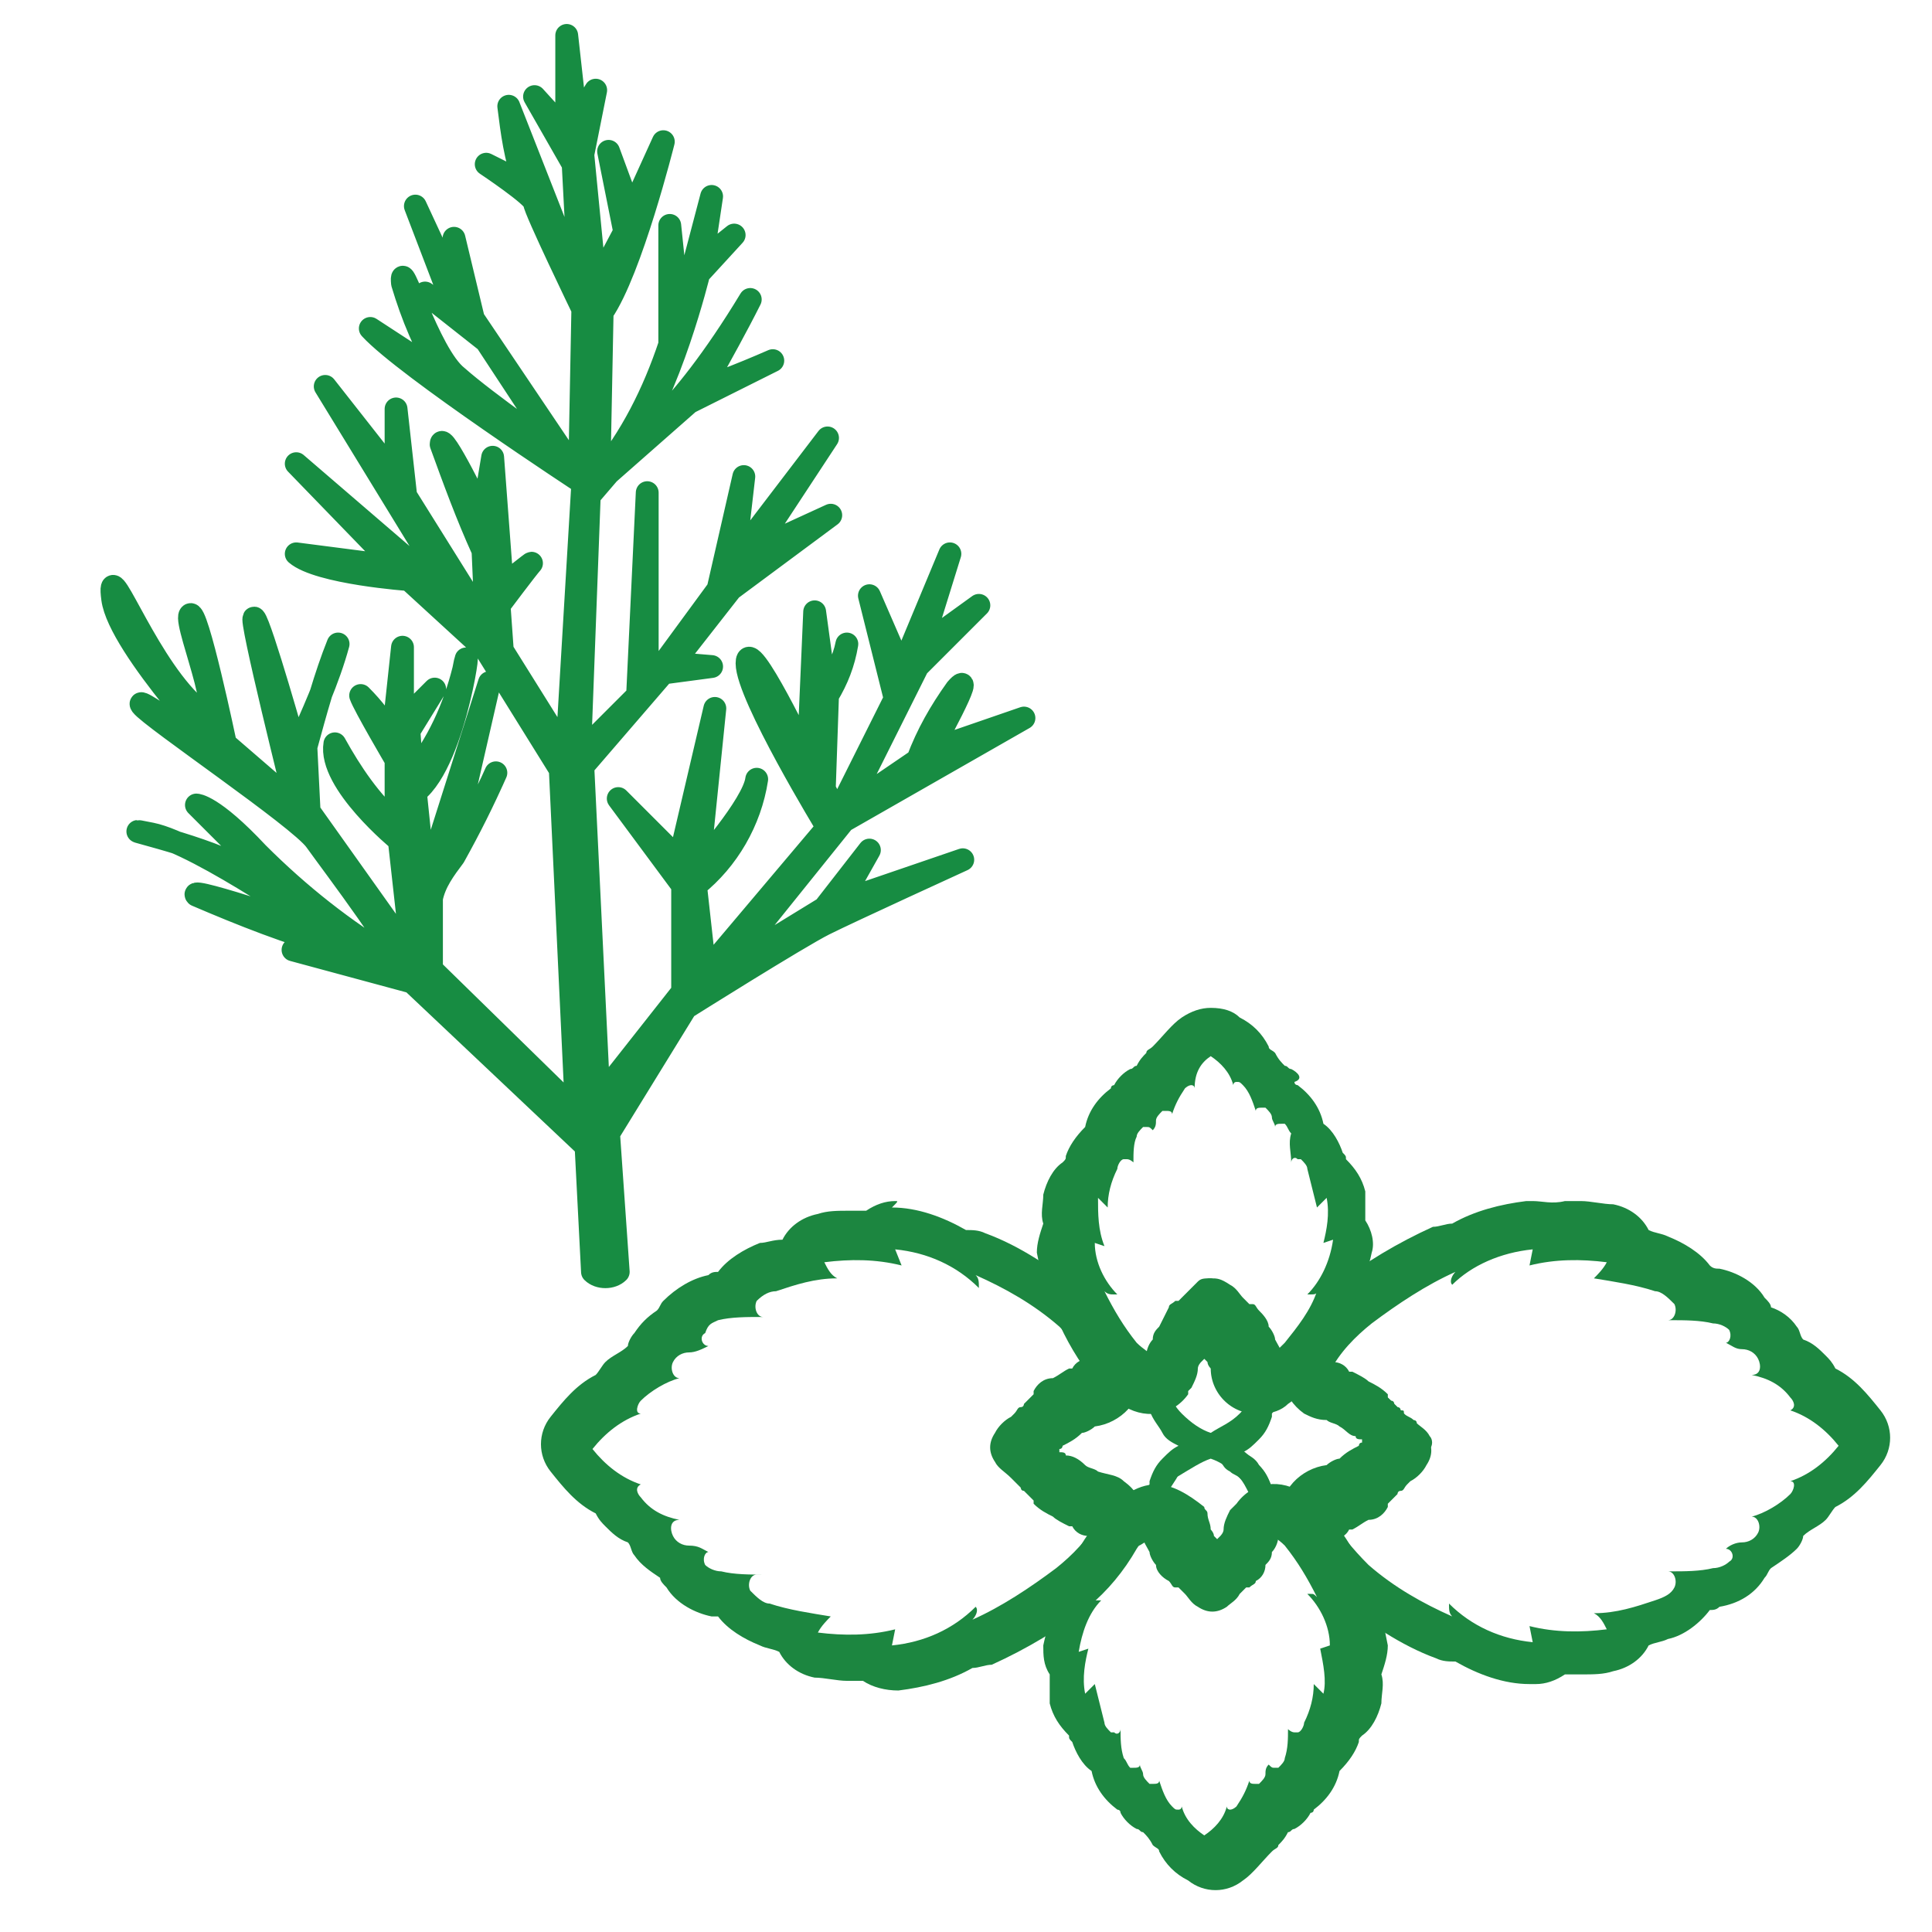
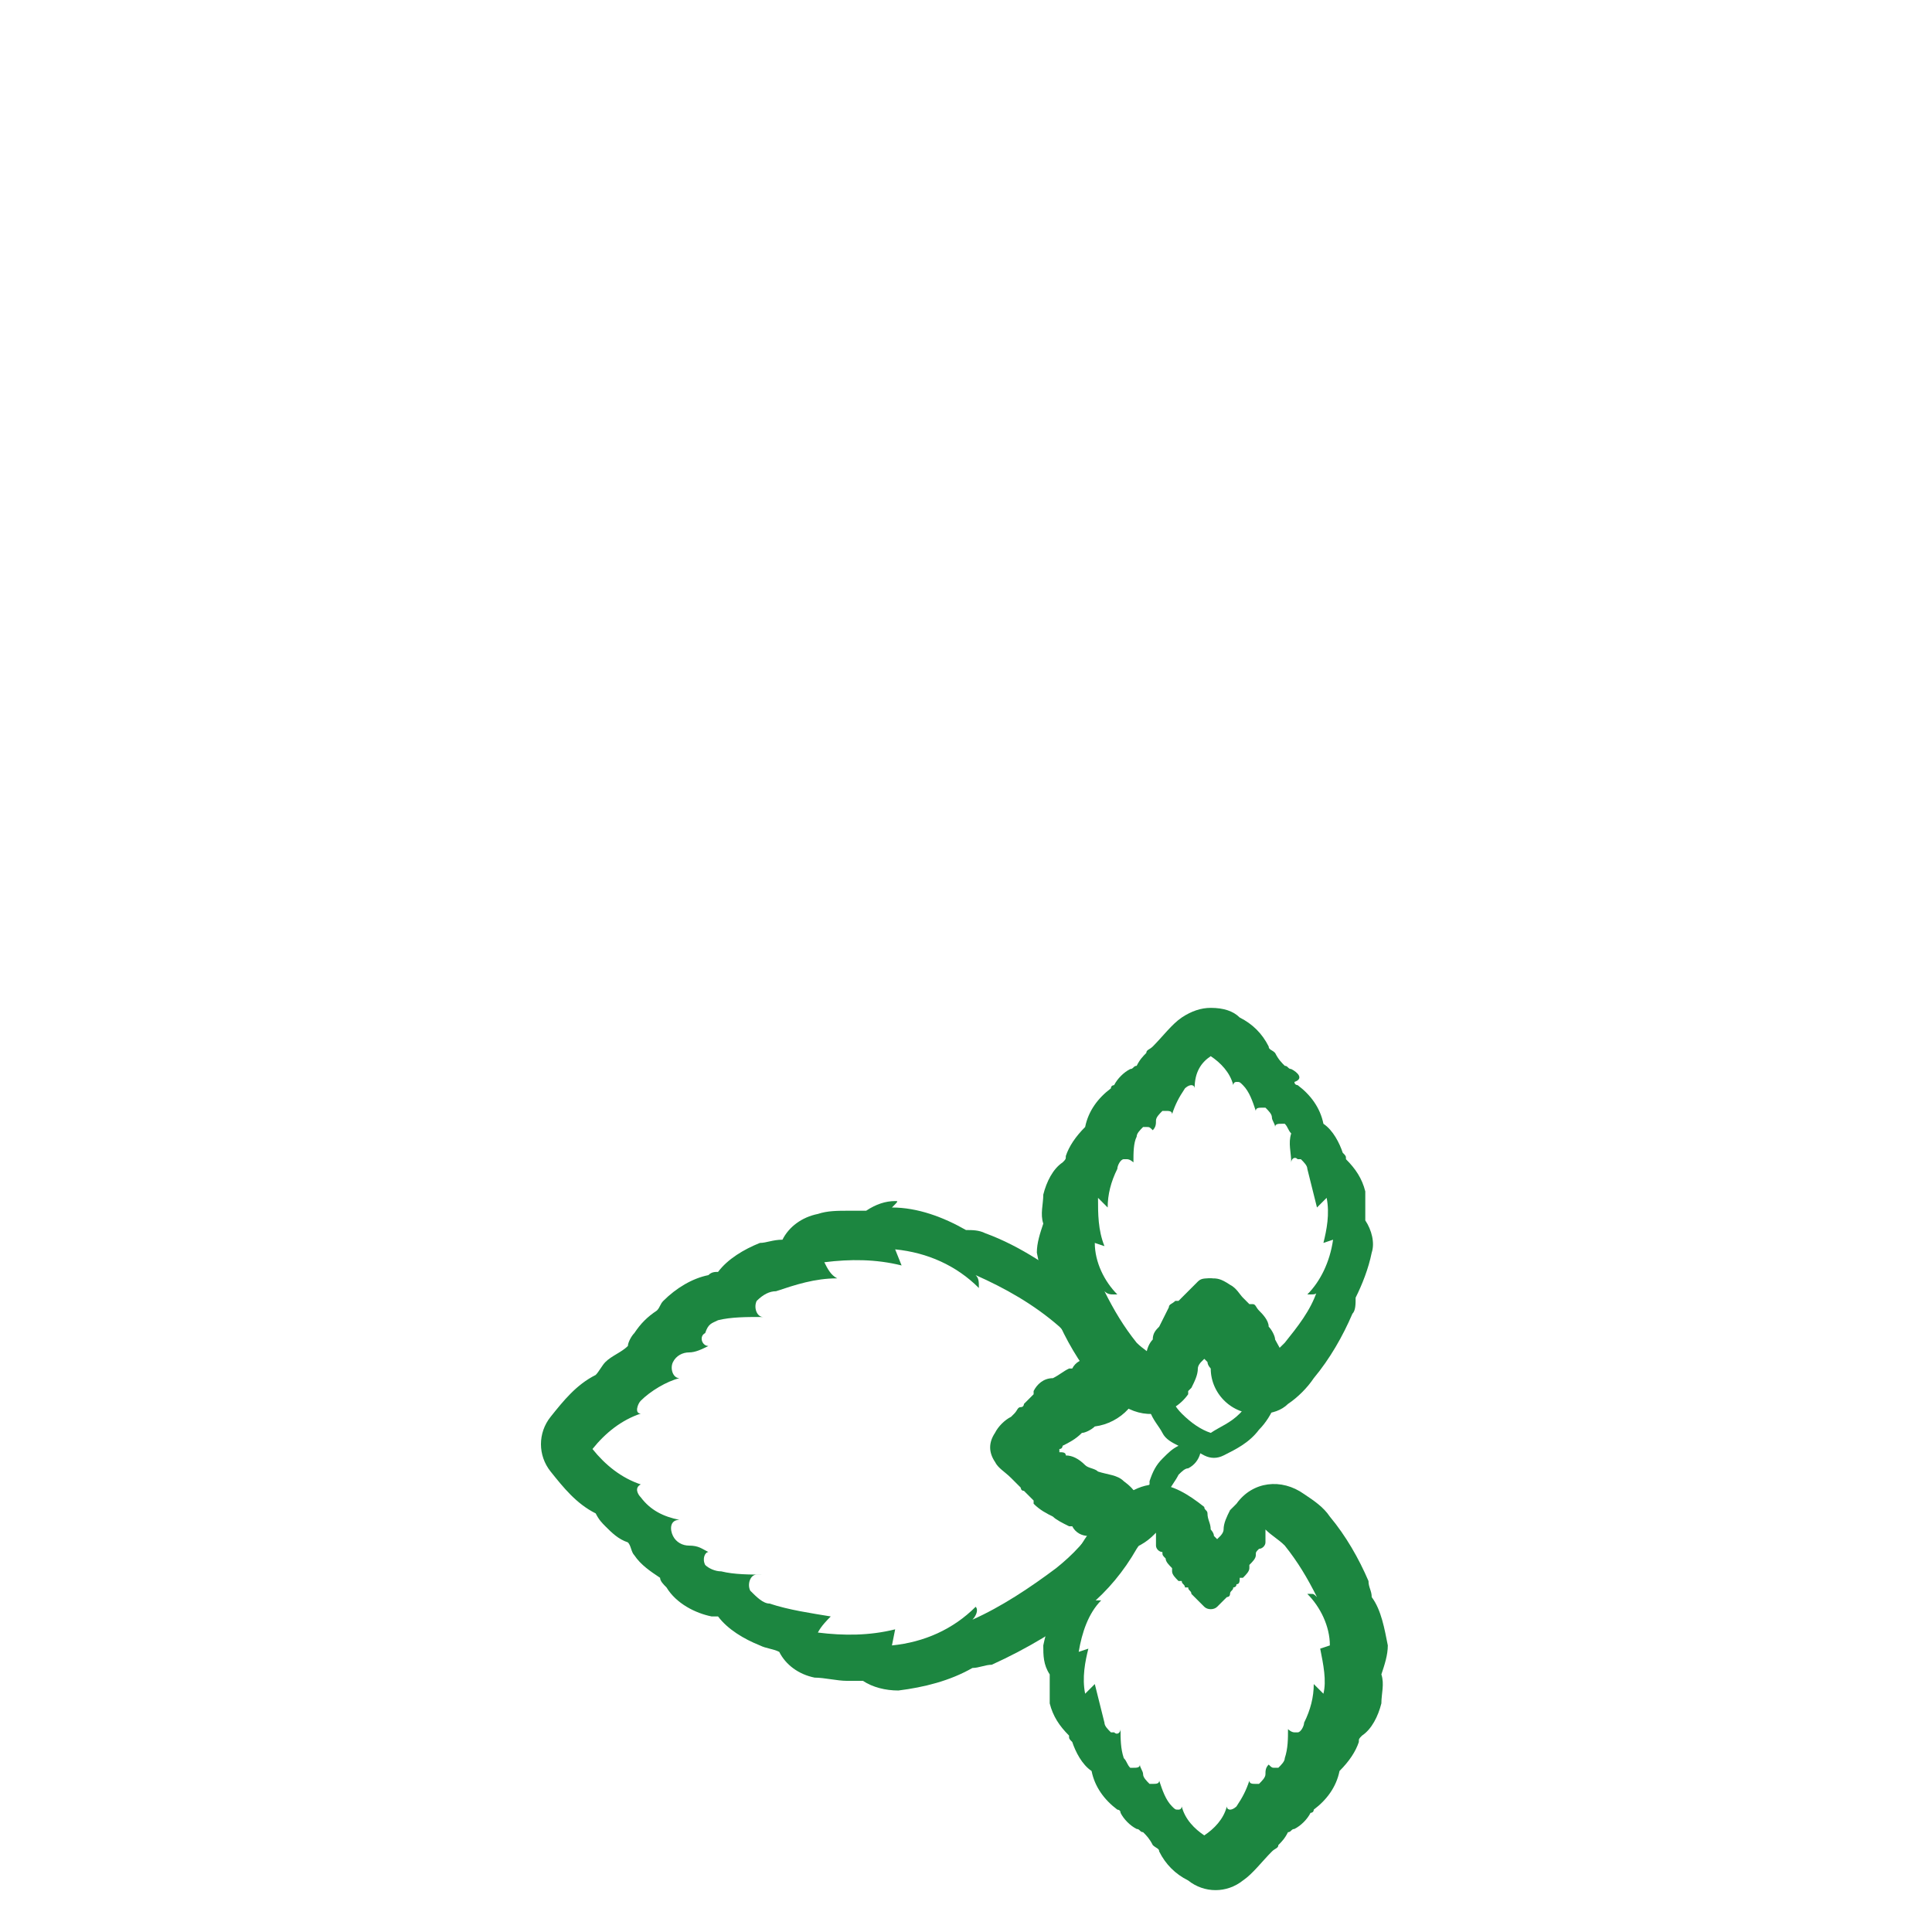
<svg xmlns="http://www.w3.org/2000/svg" version="1.1" id="レイヤー_1" x="0px" y="0px" viewBox="0 0 60 60" width="60" height="60" style="enable-background:new 0 0 60 60;" xml:space="preserve">
  <style type="text/css">
	.st0{fill:#1C8640;}
	.st1{fill:#178C42;stroke:#178C42;stroke-width:0.709;stroke-linecap:round;stroke-linejoin:round;}
</style>
-   <path class="st0" d="M47.6,38.8l-0.1,0.5c0.8-0.2,1.6-0.2,2.4-0.1c-0.1,0.2-0.3,0.4-0.4,0.5c0.6,0.1,1.3,0.2,1.9,0.4  c0.2,0,0.4,0.2,0.6,0.4c0.1,0.2,0,0.5-0.2,0.5l0,0l0,0l0,0h0.1c0.4,0,0.9,0,1.3,0.1c0.2,0,0.4,0.1,0.5,0.2c0.1,0.2,0,0.4-0.1,0.4  c0.2,0.1,0.3,0.2,0.5,0.2s0.4,0.1,0.5,0.3c0.1,0.2,0.1,0.5-0.2,0.5c0.5,0.1,0.9,0.3,1.2,0.7c0.1,0.1,0.2,0.3,0,0.4  c0.6,0.2,1.1,0.6,1.5,1.1c-0.4,0.5-0.9,0.9-1.5,1.1c0.2,0,0.1,0.3,0,0.4c-0.3,0.3-0.8,0.6-1.2,0.7c0.2,0,0.3,0.3,0.2,0.5  s-0.3,0.3-0.5,0.3s-0.4,0.1-0.5,0.2c0.2,0,0.3,0.3,0.1,0.4c-0.1,0.1-0.3,0.2-0.5,0.2c-0.4,0.1-0.9,0.1-1.3,0.1h-0.1l0,0l0,0l0,0  c0.2,0,0.3,0.3,0.2,0.5s-0.3,0.3-0.6,0.4c-0.6,0.2-1.2,0.4-1.9,0.4c0.2,0.1,0.3,0.3,0.4,0.5c-0.8,0.1-1.6,0.1-2.4-0.1l0.1,0.5  c-1-0.1-1.9-0.5-2.6-1.2c0,0.2,0,0.3,0.1,0.4c-0.9-0.4-1.8-0.9-2.6-1.6c-0.5-0.5-0.9-1-1.3-1.6c0.1,0,0.1,0,0.2,0c0.1,0,0.2,0,0.3,0  c0.1,0,0.2-0.1,0.2-0.2c0,0,0,0,0-0.1c0.1,0,0.2-0.1,0.3-0.1c0.1,0,0.3-0.1,0.4-0.3l0,0c0.1,0,0.1,0,0.2,0c0.1,0,0.3-0.1,0.4-0.2  c0,0,0-0.1,0.1-0.1c0.1,0,0.2-0.1,0.2-0.2l0.1-0.1c0.1-0.1,0.2-0.1,0.3-0.2l0.1-0.1c0.2-0.1,0.3-0.2,0.4-0.4c0.1-0.1,0.1-0.3,0-0.4  c-0.1-0.2-0.3-0.3-0.4-0.4c0-0.1-0.1-0.1-0.1-0.1c-0.1-0.1-0.2-0.1-0.3-0.2c0-0.1,0-0.1-0.1-0.1c-0.1-0.1-0.1-0.1-0.2-0.2  c0,0,0-0.1-0.1-0.1c-0.1-0.1-0.2-0.2-0.4-0.2c-0.1,0-0.1,0-0.2,0l0,0c-0.1-0.1-0.2-0.2-0.4-0.3c-0.1,0-0.2-0.1-0.3-0.1  c0,0,0,0,0-0.1c0-0.1-0.1-0.2-0.2-0.2c-0.1,0-0.2,0-0.2,0c-0.1,0-0.1,0-0.2,0c0.3-0.6,0.8-1.1,1.3-1.5c0.8-0.6,1.7-1.2,2.6-1.6  c-0.1,0.1-0.2,0.3-0.1,0.4C45.7,39.3,46.6,38.9,47.6,38.8 M47.6,37.3c-0.1,0-0.1,0-0.2,0c-0.8,0.1-1.6,0.3-2.3,0.7  c-0.2,0-0.4,0.1-0.6,0.1c-1.1,0.5-2.1,1.1-3,1.8c-0.6,0.5-1.1,1.2-1.5,1.9c-0.4,0.7-0.2,1.6,0.5,2.1c0.2,0.1,0.4,0.2,0.7,0.2  c0.1,0.1,0.3,0.1,0.4,0.2l0,0c0.2,0.1,0.3,0.3,0.5,0.3c0,0.1,0.1,0.1,0.2,0.1l0,0c0,0,0,0,0,0.1c-0.1,0-0.1,0.1-0.1,0.1  c-0.2,0.1-0.4,0.2-0.6,0.4l0,0c-0.1,0-0.3,0.1-0.4,0.2c-0.8,0.1-1.5,0.8-1.4,1.6c0,0.2,0.1,0.5,0.2,0.7c0.4,0.7,0.9,1.3,1.6,1.9  c0.9,0.7,1.9,1.4,3,1.8c0.2,0.1,0.4,0.1,0.6,0.1c0.7,0.4,1.5,0.7,2.3,0.7c0.1,0,0.1,0,0.2,0c0.3,0,0.6-0.1,0.9-0.3  c0.2,0,0.3,0,0.5,0c0.4,0,0.7,0,1-0.1c0.5-0.1,0.9-0.4,1.1-0.8l0,0c0.2-0.1,0.4-0.1,0.6-0.2c0.5-0.1,1-0.5,1.3-0.9  c0.1,0,0.2,0,0.3-0.1c0.6-0.1,1.1-0.4,1.4-0.9c0.1-0.1,0.1-0.2,0.2-0.3c0.3-0.2,0.6-0.4,0.8-0.6c0.1-0.1,0.2-0.3,0.2-0.4  c0.2-0.2,0.5-0.3,0.7-0.5c0.1-0.1,0.2-0.3,0.3-0.4c0.6-0.3,1-0.8,1.4-1.3s0.4-1.2,0-1.7s-0.8-1-1.4-1.3c-0.1-0.2-0.2-0.3-0.3-0.4  c-0.2-0.2-0.4-0.4-0.7-0.5c-0.1-0.1-0.1-0.3-0.2-0.4c-0.2-0.3-0.5-0.5-0.8-0.6c0-0.1-0.1-0.2-0.2-0.3c-0.3-0.5-0.9-0.8-1.4-0.9  c-0.1,0-0.2,0-0.3-0.1c-0.3-0.4-0.8-0.7-1.3-0.9c-0.2-0.1-0.4-0.1-0.6-0.2l0,0c-0.2-0.4-0.6-0.7-1.1-0.8c-0.3,0-0.7-0.1-1-0.1  c-0.2,0-0.4,0-0.5,0C48.2,37.4,47.9,37.3,47.6,37.3L47.6,37.3z M47.6,40.3L47.6,40.3z" />
  <path class="st0" d="M27.8,38.8c1,0.1,1.9,0.5,2.6,1.2c0-0.2,0-0.3-0.1-0.4c0.9,0.4,1.8,0.9,2.6,1.6c0.5,0.5,0.9,1,1.3,1.6  c-0.1,0-0.1,0-0.2,0c-0.1,0-0.2,0-0.3,0c-0.1,0-0.2,0.1-0.2,0.2c0,0,0,0,0,0.1c-0.1,0-0.2,0.1-0.3,0.1c-0.1,0-0.3,0.1-0.4,0.3l0,0  c-0.1,0-0.1,0-0.2,0c-0.1,0-0.3,0.1-0.4,0.2c0,0,0,0.1-0.1,0.1c-0.1,0-0.2,0.1-0.2,0.2l-0.1,0.1c-0.1,0.1-0.2,0.1-0.3,0.2l-0.1,0.1  c-0.2,0.1-0.3,0.2-0.4,0.4c-0.1,0.1-0.1,0.3,0,0.4c0.1,0.2,0.3,0.3,0.4,0.4c0,0.1,0.1,0.1,0.1,0.1c0.1,0.1,0.2,0.1,0.3,0.2  c0,0.1,0,0.1,0.1,0.1c0.1,0.1,0.1,0.1,0.2,0.2c0,0,0,0.1,0.1,0.1c0.1,0.1,0.2,0.2,0.4,0.2c0.1,0,0.1,0,0.2,0l0,0  c0.1,0.1,0.2,0.2,0.4,0.3c0.1,0,0.2,0.1,0.3,0.1c0,0,0,0,0,0.1c0,0.1,0.1,0.2,0.2,0.2c0.1,0,0.2,0,0.2,0c0.1,0,0.1,0,0.2,0  c-0.3,0.6-0.8,1.1-1.3,1.5c-0.8,0.6-1.7,1.2-2.6,1.6c0.1-0.1,0.2-0.3,0.1-0.4c-0.7,0.7-1.6,1.1-2.6,1.2l0.1-0.5  c-0.8,0.2-1.6,0.2-2.4,0.1c0.1-0.2,0.3-0.4,0.4-0.5c-0.6-0.1-1.3-0.2-1.9-0.4c-0.2,0-0.4-0.2-0.6-0.4c-0.1-0.2,0-0.5,0.2-0.5l0,0  l0,0l0,0h0.2c-0.4,0-0.9,0-1.3-0.1c-0.2,0-0.4-0.1-0.5-0.2c-0.1-0.2,0-0.4,0.1-0.4c-0.2-0.1-0.3-0.2-0.6-0.2c-0.2,0-0.4-0.1-0.5-0.3  s-0.1-0.5,0.2-0.5c-0.5-0.1-0.9-0.3-1.2-0.7c-0.1-0.1-0.2-0.3,0-0.4c-0.6-0.2-1.1-0.6-1.5-1.1c0.4-0.5,0.9-0.9,1.5-1.1  c-0.2,0-0.1-0.3,0-0.4c0.3-0.3,0.8-0.6,1.2-0.7c-0.2,0-0.3-0.3-0.2-0.5s0.3-0.3,0.5-0.3c0.2,0,0.4-0.1,0.6-0.2  c-0.2,0-0.3-0.3-0.1-0.4c0.1-0.3,0.2-0.3,0.4-0.4c0.4-0.1,0.9-0.1,1.3-0.1h0.1l0,0l0,0l0,0c-0.2,0-0.3-0.3-0.2-0.5  c0.2-0.2,0.4-0.3,0.6-0.3c0.6-0.2,1.2-0.4,1.9-0.4c-0.2-0.1-0.3-0.3-0.4-0.5c0.8-0.1,1.6-0.1,2.4,0.1L27.8,38.8 M34.2,47.1  L34.2,47.1 M27.8,37.3c-0.3,0-0.6,0.1-0.9,0.3c-0.2,0-0.3,0-0.5,0c-0.4,0-0.7,0-1,0.1c-0.5,0.1-0.9,0.4-1.1,0.8l0,0  c-0.3,0-0.5,0.1-0.7,0.1c-0.5,0.2-1,0.5-1.3,0.9c-0.1,0-0.2,0-0.3,0.1c-0.5,0.1-1,0.4-1.4,0.8c-0.1,0.1-0.1,0.2-0.2,0.3  c-0.3,0.2-0.5,0.4-0.7,0.7c-0.1,0.1-0.2,0.3-0.2,0.4c-0.2,0.2-0.5,0.3-0.7,0.5c-0.1,0.1-0.2,0.3-0.3,0.4c-0.6,0.3-1,0.8-1.4,1.3  c-0.4,0.5-0.4,1.2,0,1.7c0.4,0.5,0.8,1,1.4,1.3c0.1,0.2,0.2,0.3,0.3,0.4c0.2,0.2,0.4,0.4,0.7,0.5c0.1,0.1,0.1,0.3,0.2,0.4  c0.2,0.3,0.5,0.5,0.8,0.7c0,0.1,0.1,0.2,0.2,0.3c0.3,0.5,0.9,0.8,1.4,0.9c0,0,0.1,0,0.2,0c0.3,0.4,0.8,0.7,1.3,0.9  c0.2,0.1,0.4,0.1,0.6,0.2l0,0c0.2,0.4,0.6,0.7,1.1,0.8c0.3,0,0.7,0.1,1,0.1c0.2,0,0.4,0,0.5,0c0.3,0.2,0.7,0.3,1.1,0.3  c0.8-0.1,1.6-0.3,2.3-0.7c0.2,0,0.4-0.1,0.6-0.1c1.1-0.5,2.1-1.1,3-1.8c0.6-0.5,1.1-1.1,1.5-1.8c0.5-0.7,0.3-1.6-0.4-2.1  c-0.2-0.2-0.5-0.2-0.8-0.3c-0.1-0.1-0.3-0.1-0.4-0.2l0,0c-0.2-0.2-0.4-0.3-0.6-0.3c0-0.1-0.1-0.1-0.2-0.1l0,0c0,0,0,0,0-0.1  c0.1,0,0.1-0.1,0.1-0.1c0.2-0.1,0.4-0.2,0.6-0.4c0.1,0,0.3-0.1,0.4-0.2c0.8-0.1,1.5-0.8,1.4-1.6c0-0.2-0.1-0.5-0.2-0.7  c-0.4-0.7-0.9-1.3-1.6-1.9c-0.9-0.7-1.9-1.4-3-1.8c-0.2-0.1-0.4-0.1-0.6-0.1c-0.7-0.4-1.5-0.7-2.3-0.7  C27.9,37.3,27.9,37.3,27.8,37.3L27.8,37.3z" />
  <path class="st0" d="M35.9,47.6C35.9,47.6,35.9,47.7,35.9,47.6c0,0.2,0,0.3,0,0.4c0,0.1,0.1,0.2,0.2,0.2l0,0c0,0.1,0,0.1,0.1,0.2  c0,0.1,0.1,0.2,0.2,0.3v0.1c0,0.1,0.1,0.2,0.2,0.3h0.1c0,0.1,0.1,0.1,0.1,0.2h0.1c0,0.1,0.1,0.1,0.1,0.2l0.1,0.1  c0.1,0.1,0.2,0.2,0.3,0.3s0.3,0.1,0.4,0c0.1-0.1,0.2-0.2,0.3-0.3c0,0,0.1,0,0.1-0.1c0-0.1,0.1-0.1,0.1-0.2c0,0,0.1,0,0.1-0.1  c0.1,0,0.1-0.1,0.1-0.2h0.1c0.1-0.1,0.2-0.2,0.2-0.3v-0.1c0.1-0.1,0.2-0.2,0.2-0.3s0-0.1,0.1-0.2l0,0c0.1,0,0.2-0.1,0.2-0.2  c0-0.1,0-0.3,0-0.4l0,0c0.2,0.2,0.4,0.3,0.6,0.5c0.4,0.5,0.7,1,1,1.6c-0.1-0.1-0.1-0.1-0.2-0.1c0,0,0,0-0.1,0c0.4,0.4,0.7,1,0.7,1.6  L41,51.2c0.1,0.5,0.2,1,0.1,1.4c-0.1-0.1-0.2-0.2-0.3-0.3c0,0.4-0.1,0.8-0.3,1.2c0,0.1-0.1,0.3-0.2,0.3h-0.1c-0.1,0-0.2-0.1-0.2-0.1  l0,0l0,0c0,0.3,0,0.6-0.1,0.9c0,0.1-0.1,0.2-0.2,0.3h-0.1c-0.1,0-0.1,0-0.2-0.1c-0.1,0.1-0.1,0.2-0.1,0.3s-0.1,0.2-0.2,0.3H39  c-0.1,0-0.2,0-0.2-0.1c-0.1,0.3-0.2,0.5-0.4,0.8c0,0-0.1,0.1-0.2,0.1c0,0-0.1,0-0.1-0.1l0,0c-0.1,0.4-0.4,0.7-0.7,0.9  c-0.3-0.2-0.6-0.5-0.7-0.9c0,0,0,0.1-0.1,0.1l0,0c-0.1,0-0.1,0-0.2-0.1c-0.2-0.2-0.3-0.5-0.4-0.8c0,0.1-0.1,0.1-0.2,0.1h-0.1  c-0.1-0.1-0.2-0.2-0.2-0.3c0-0.1-0.1-0.2-0.1-0.3c0,0.1-0.1,0.1-0.2,0.1h-0.1c-0.1-0.1-0.1-0.2-0.2-0.3c-0.1-0.3-0.1-0.6-0.1-0.9  l0,0l0,0c0,0.1-0.1,0.2-0.2,0.1h-0.1c-0.1-0.1-0.2-0.2-0.2-0.3c-0.1-0.4-0.2-0.8-0.3-1.2c-0.1,0.1-0.2,0.2-0.3,0.3  c-0.1-0.5,0-1,0.1-1.4l-0.3,0.1c0.1-0.6,0.3-1.2,0.7-1.6c0,0,0,0-0.1,0c-0.1,0-0.2,0-0.2,0.1c0.2-0.6,0.6-1.1,1-1.6  C35.5,48,35.7,47.8,35.9,47.6 M35.9,46.1c-0.3,0-0.6,0.1-0.9,0.3c-0.3,0.2-0.6,0.5-0.8,0.7c-0.5,0.6-0.9,1.3-1.2,2  c-0.1,0.1-0.1,0.3-0.1,0.5c-0.2,0.5-0.4,1-0.5,1.5c0,0.3,0,0.6,0.2,0.9c0,0.3,0,0.6,0,0.9c0.1,0.4,0.3,0.7,0.6,1  c0,0.1,0,0.1,0.1,0.2c0.1,0.3,0.3,0.7,0.6,0.9c0.1,0.5,0.4,0.9,0.8,1.2c0,0,0.1,0,0.1,0.1c0.1,0.2,0.3,0.4,0.5,0.5  c0.1,0,0.1,0.1,0.2,0.1c0.1,0.1,0.2,0.2,0.3,0.4c0.1,0.1,0.2,0.1,0.2,0.2c0.2,0.4,0.5,0.7,0.9,0.9c0.5,0.4,1.2,0.4,1.7,0  c0.3-0.2,0.6-0.6,0.9-0.9c0.1-0.1,0.2-0.1,0.2-0.2c0.1-0.1,0.2-0.2,0.3-0.4c0.1,0,0.1-0.1,0.2-0.1c0.2-0.1,0.4-0.3,0.5-0.5  c0,0,0.1,0,0.1-0.1c0.4-0.3,0.7-0.7,0.8-1.2c0.3-0.3,0.5-0.6,0.6-0.9c0-0.1,0-0.1,0.1-0.2c0.3-0.2,0.5-0.6,0.6-1  c0-0.3,0.1-0.6,0-0.9c0.1-0.3,0.2-0.6,0.2-0.9c-0.1-0.5-0.2-1.1-0.5-1.5c0-0.2-0.1-0.3-0.1-0.5c-0.3-0.7-0.7-1.4-1.2-2  c-0.2-0.3-0.5-0.5-0.8-0.7c-0.7-0.5-1.6-0.4-2.1,0.3c0,0,0,0-0.1,0.1l-0.1,0.1c-0.1,0.2-0.2,0.4-0.2,0.6c0,0.1-0.1,0.2-0.1,0.2  l-0.1,0.1l-0.1-0.1c0-0.1-0.1-0.2-0.1-0.2c0-0.2-0.1-0.3-0.1-0.5l0,0c0-0.1-0.1-0.1-0.1-0.2C36.9,46.4,36.4,46.1,35.9,46.1  L35.9,46.1z" />
  <path class="st0" d="M37.6,32.8c0.3,0.2,0.6,0.5,0.7,0.9c0,0,0-0.1,0.1-0.1l0,0c0.1,0,0.1,0,0.2,0.1c0.2,0.2,0.3,0.5,0.4,0.8  c0-0.1,0.1-0.1,0.2-0.1h0.1c0.1,0.1,0.2,0.2,0.2,0.3c0,0.1,0.1,0.2,0.1,0.3c0-0.1,0.1-0.1,0.2-0.1h0.1c0.1,0.1,0.1,0.2,0.2,0.3  c-0.1,0.3,0,0.6,0,0.9l0,0l0,0c0-0.1,0.1-0.2,0.2-0.1h0.1c0.1,0.1,0.2,0.2,0.2,0.3c0.1,0.4,0.2,0.8,0.3,1.2c0.1-0.1,0.2-0.2,0.3-0.3  c0.1,0.5,0,1-0.1,1.4l0.3-0.1c-0.1,0.7-0.4,1.3-0.8,1.7c0,0,0,0,0.1,0c0.1,0,0.2,0,0.2-0.1c-0.2,0.6-0.6,1.1-1,1.6  c-0.2,0.2-0.4,0.4-0.6,0.5c0-0.1,0-0.3,0-0.4c0-0.1-0.1-0.2-0.2-0.2l0,0c0-0.1,0-0.1-0.1-0.2c0-0.1-0.1-0.2-0.2-0.3V41  c0-0.1-0.1-0.2-0.2-0.3h-0.1c0-0.1-0.1-0.1-0.1-0.2c0,0-0.1,0-0.1-0.1c0-0.1-0.1-0.1-0.1-0.2l-0.1-0.1c-0.1-0.1-0.2-0.2-0.3-0.3  c-0.1,0-0.1-0.1-0.2-0.1c-0.1,0-0.1,0-0.2,0.1c-0.1,0.1-0.2,0.2-0.3,0.3c0,0-0.1,0-0.1,0.1c0,0.1-0.1,0.1-0.1,0.2c0,0-0.1,0-0.1,0.1  c-0.1,0-0.1,0.1-0.1,0.2h-0.1c-0.1,0.1-0.2,0.2-0.2,0.3v0.1c-0.1,0.1-0.2,0.2-0.2,0.3c0,0.1,0,0.1-0.1,0.2l0,0  c-0.1,0-0.2,0.1-0.2,0.2c0,0.1,0,0.3,0,0.4l0,0c-0.2-0.2-0.4-0.3-0.6-0.5c-0.4-0.5-0.7-1-1-1.6c0.1,0.1,0.2,0.1,0.3,0.1  c0,0,0,0,0.1,0c-0.4-0.4-0.7-1-0.7-1.6l0.3,0.1c-0.2-0.5-0.2-1-0.2-1.5c0.1,0.1,0.2,0.2,0.3,0.3c0-0.4,0.1-0.8,0.3-1.2  c0-0.1,0.1-0.3,0.2-0.3H35c0.1,0,0.2,0.1,0.2,0.1l0,0l0,0c0-0.3,0-0.6,0.1-0.8c0-0.1,0.1-0.2,0.2-0.3h0.1c0.1,0,0.1,0,0.2,0.1  c0.1-0.1,0.1-0.2,0.1-0.3c0-0.1,0.1-0.2,0.2-0.3h0.1c0.1,0,0.2,0,0.2,0.1c0.1-0.3,0.2-0.5,0.4-0.8c0,0,0.1-0.1,0.2-0.1  c0,0,0.1,0,0.1,0.1l0,0C37.1,33.3,37.3,33,37.6,32.8 M41.4,38.6L41.4,38.6 M37.6,31.3c-0.3,0-0.6,0.1-0.9,0.3  c-0.3,0.2-0.6,0.6-0.9,0.9c-0.1,0.1-0.2,0.1-0.2,0.2c-0.1,0.1-0.2,0.2-0.3,0.4c-0.1,0-0.1,0.1-0.2,0.1c-0.2,0.1-0.4,0.3-0.5,0.5  c0,0-0.1,0-0.1,0.1c-0.4,0.3-0.7,0.7-0.8,1.2c-0.3,0.3-0.5,0.6-0.6,0.9c0,0.1,0,0.1-0.1,0.2c-0.3,0.2-0.5,0.6-0.6,1  c0,0.3-0.1,0.6,0,0.9c-0.1,0.3-0.2,0.6-0.2,0.9c0.1,0.5,0.2,1.1,0.5,1.5c0,0.2,0.1,0.3,0.1,0.5c0.3,0.7,0.7,1.4,1.2,2  c0.2,0.3,0.5,0.5,0.8,0.7c0.7,0.5,1.6,0.4,2.1-0.3c0,0,0,0,0-0.1l0.1-0.1c0.1-0.2,0.2-0.4,0.2-0.6c0-0.1,0.1-0.2,0.1-0.2l0.1-0.1  l0.1,0.1c0,0.1,0.1,0.2,0.1,0.2c0,0.8,0.7,1.5,1.6,1.4c0.3,0,0.6-0.1,0.8-0.3c0.3-0.2,0.6-0.5,0.8-0.8c0.5-0.6,0.9-1.3,1.2-2  c0.1-0.1,0.1-0.3,0.1-0.5c0.2-0.4,0.4-0.9,0.5-1.4c0.1-0.3,0-0.7-0.2-1c0-0.3,0-0.6,0-0.9c-0.1-0.4-0.3-0.7-0.6-1  c0-0.1,0-0.1-0.1-0.2c-0.1-0.3-0.3-0.7-0.6-0.9c-0.1-0.5-0.4-0.9-0.8-1.2c0,0-0.1,0-0.1-0.1c0.3-0.1,0.1-0.3-0.1-0.4  c-0.1,0-0.1-0.1-0.2-0.1c-0.1-0.1-0.2-0.2-0.3-0.4c-0.1-0.1-0.2-0.1-0.2-0.2c-0.2-0.4-0.5-0.7-0.9-0.9C38.3,31.4,38,31.3,37.6,31.3  L37.6,31.3z" />
-   <path class="st0" d="M37.6,45.3c0.3,0.1,0.6,0.3,0.9,0.6c0.2,0.2,0.3,0.4,0.4,0.6c0,0,0,0-0.1,0l0,0c0.2,0.2,0.3,0.4,0.3,0.6H39  c0,0.2,0.1,0.4,0,0.6l-0.1-0.1c0,0.2-0.1,0.3-0.1,0.5c0,0.1,0,0.1-0.1,0.1l0,0c0,0-0.1,0-0.1-0.1l0,0c0,0.1,0,0.2,0,0.3  c0,0,0,0.1-0.1,0.1l0,0h-0.1l-0.1,0.1c0,0,0,0.1-0.1,0.1l0,0h-0.1c0,0.1-0.1,0.2-0.2,0.3c0,0,0,0-0.1,0l0,0l0,0  c0,0.1-0.1,0.3-0.3,0.4c-0.1-0.1-0.2-0.2-0.3-0.4l0,0l0,0c0,0,0,0-0.1,0c-0.1-0.1-0.1-0.2-0.2-0.3c0,0,0,0.1-0.1,0l0,0l-0.1-0.1  c0,0,0-0.1-0.1-0.1c0,0,0,0.1-0.1,0l0,0l-0.1-0.1c0-0.1,0-0.2,0-0.3l0,0c0,0,0,0.1-0.1,0.1l0,0l-0.1-0.1c-0.1-0.1-0.1-0.3-0.1-0.5  L36,47.7c0-0.2,0-0.4,0-0.6h-0.1c0-0.2,0.1-0.5,0.3-0.6l0,0h-0.1c0.1-0.2,0.2-0.4,0.4-0.6C37,45.6,37.3,45.4,37.6,45.3 M37.6,44.5  c-0.1,0-0.2,0-0.3,0.1c-0.4,0.2-0.8,0.4-1.1,0.8c-0.2,0.2-0.4,0.5-0.5,0.8c0,0.1-0.1,0.1-0.1,0.2c-0.1,0.2-0.2,0.4-0.2,0.6  c0,0.1,0,0.3,0.1,0.4c0,0.1,0,0.2,0,0.3c0,0.2,0.1,0.3,0.2,0.5l0,0c0,0.1,0.1,0.3,0.2,0.4c0,0.2,0.2,0.4,0.4,0.5l0,0  c0.1,0.1,0.1,0.2,0.2,0.2c0,0,0,0,0.1,0l0.1,0.1l0.1,0.1c0.1,0.1,0.2,0.3,0.4,0.4c0.3,0.2,0.6,0.2,0.9,0c0.1-0.1,0.3-0.2,0.4-0.4  l0.1-0.1l0.1-0.1c0,0,0,0,0.1,0c0.1-0.1,0.2-0.1,0.2-0.2l0,0c0.2-0.1,0.3-0.3,0.3-0.5c0.1-0.1,0.2-0.2,0.2-0.4l0,0  c0.1-0.1,0.2-0.3,0.2-0.5c0-0.1,0-0.2,0-0.3c0.1-0.1,0.1-0.3,0.1-0.4c0-0.2-0.1-0.4-0.2-0.6c0-0.1,0-0.1-0.1-0.2  c-0.1-0.3-0.3-0.6-0.5-0.8c-0.3-0.3-0.7-0.6-1.1-0.8C37.8,44.6,37.7,44.5,37.6,44.5L37.6,44.5z" />
  <path class="st0" d="M37.6,40.4c0.1,0.1,0.2,0.2,0.3,0.4l0,0l0,0c0,0,0,0,0.1,0c0.1,0.1,0.1,0.2,0.1,0.3c0,0,0-0.1,0.1,0l0,0  l0.1,0.1c0,0,0,0.1,0.1,0.1c0,0,0-0.1,0.1,0l0,0l0.1,0.1c0,0.1,0,0.2,0,0.3l0,0c0,0,0-0.1,0.1-0.1l0,0l0.1,0.1  c0.1,0.1,0.1,0.3,0.1,0.5l0.1-0.1c0,0.2,0,0.4,0,0.6h0.1c0,0.2-0.1,0.5-0.3,0.6l0,0h0.1c-0.1,0.2-0.2,0.4-0.4,0.6  c-0.3,0.3-0.6,0.4-0.9,0.6c-0.3-0.1-0.6-0.3-0.9-0.6c-0.2-0.2-0.3-0.4-0.4-0.6c0,0,0,0,0.1,0l0,0c-0.2-0.2-0.3-0.4-0.3-0.6h0.1  c0-0.2-0.1-0.4,0-0.6l0.1,0.1c0-0.2,0-0.3,0.1-0.5c0-0.1,0-0.1,0.1-0.1l0,0c0,0,0.1,0,0.1,0.1l0,0l0,0c0-0.1,0-0.2,0-0.3  c0,0,0-0.1,0.1-0.1l0,0h0.1l0.1-0.1c0,0,0-0.1,0.1-0.1l0,0h0.1c0-0.1,0.1-0.2,0.2-0.3c0,0,0,0,0.1,0l0,0l0,0  C37.4,40.7,37.5,40.5,37.6,40.4 M37.6,39.7c-0.2,0-0.3,0-0.4,0.1c-0.1,0.1-0.3,0.3-0.4,0.4l-0.1,0.1l-0.1,0.1c0,0,0,0-0.1,0  c-0.1,0.1-0.2,0.1-0.2,0.2l0,0c-0.1,0.2-0.2,0.4-0.3,0.6c-0.1,0.1-0.2,0.2-0.2,0.4l0,0c-0.1,0.1-0.2,0.3-0.2,0.5c0,0.1,0,0.2,0,0.3  c-0.1,0.1-0.1,0.3-0.1,0.4c0,0.2,0.1,0.4,0.2,0.6c0,0.1,0,0.1,0.1,0.2c0.1,0.3,0.3,0.6,0.5,0.8c0.3,0.3,0.7,0.6,1.1,0.8  c0.2,0.1,0.4,0.1,0.6,0c0.4-0.2,0.8-0.4,1.1-0.8c0.2-0.2,0.4-0.5,0.5-0.8c0-0.1,0.1-0.1,0.1-0.2c0.1-0.2,0.2-0.4,0.2-0.6  c0-0.1,0-0.3-0.1-0.4c0-0.1,0-0.2,0-0.3c0-0.2-0.1-0.3-0.2-0.5l0,0c0-0.1-0.1-0.3-0.2-0.4c0-0.2-0.2-0.4-0.3-0.5l0,0  c-0.1-0.1-0.1-0.2-0.2-0.2c0,0,0,0-0.1,0l-0.1-0.1l-0.1-0.1c-0.1-0.1-0.2-0.3-0.4-0.4C37.9,39.7,37.8,39.7,37.6,39.7L37.6,39.7z" />
  <path class="st0" d="M34.7,42.9c0.3,0,0.5,0.1,0.8,0.3c0,0.2,0.1,0.3,0.2,0.5v0.1c0.1,0.3,0.3,0.5,0.4,0.7c0.1,0.2,0.3,0.3,0.5,0.4  c-0.2,0.1-0.3,0.2-0.5,0.4s-0.3,0.4-0.4,0.7v0.1c-0.1,0.1-0.1,0.3-0.2,0.5c-0.2,0.2-0.5,0.3-0.8,0.3v-0.2c-0.3,0.1-0.5,0.1-0.8,0  c0-0.1,0.1-0.1,0.1-0.2c-0.2,0-0.4-0.1-0.6-0.1c-0.1,0-0.1-0.1-0.2-0.1c0-0.1,0-0.2,0.1-0.2l0,0l0,0l0,0l0,0c-0.1,0-0.3,0-0.4,0  c-0.1,0-0.1,0-0.2-0.1c0-0.1,0-0.1,0-0.1c-0.1,0-0.1-0.1-0.2-0.1c-0.1,0-0.1,0-0.2-0.1c0-0.1,0-0.2,0-0.2c-0.2,0-0.3-0.1-0.4-0.2  c0,0-0.1-0.1,0-0.1c-0.2-0.1-0.4-0.2-0.5-0.4c0.1-0.2,0.3-0.3,0.5-0.4v-0.1c0.1-0.1,0.3-0.2,0.4-0.2c-0.1,0-0.1-0.1,0-0.2  c0-0.1,0.1-0.1,0.2-0.1c0.1,0,0.1,0,0.2-0.1c-0.1,0-0.1-0.1,0-0.1c0,0,0.1-0.1,0.2-0.1c0.1,0,0.3,0,0.4,0l0,0l0,0l0,0l0,0  c-0.1,0-0.1-0.1-0.1-0.2c0-0.1,0.1-0.1,0.2-0.1c0.2,0,0.5,0,0.7,0C34,43.2,34,43.1,34,43C34.3,43,34.5,43,34.7,42.9L34.7,42.9   M34.7,42.1c-0.1,0-0.3,0-0.4,0.1h-0.1c-0.1,0-0.3,0-0.4,0c-0.2,0-0.4,0.1-0.5,0.3h-0.1c-0.2,0.1-0.3,0.2-0.5,0.3l0,0  c-0.3,0-0.5,0.2-0.6,0.4c0,0,0,0,0,0.1c-0.1,0.1-0.2,0.2-0.3,0.3c0,0,0,0.1-0.1,0.1s-0.1,0.1-0.2,0.2L31.4,44  c-0.2,0.1-0.4,0.3-0.5,0.5c-0.2,0.3-0.2,0.6,0,0.9c0.1,0.2,0.3,0.3,0.5,0.5l0.1,0.1c0.1,0.1,0.1,0.1,0.2,0.2c0,0,0,0.1,0.1,0.1  c0.1,0.1,0.2,0.2,0.3,0.3c0,0,0,0,0,0.1c0.2,0.2,0.4,0.3,0.6,0.4l0,0c0.1,0.1,0.3,0.2,0.5,0.3h0.1c0.1,0.2,0.3,0.3,0.5,0.3  c0.1,0,0.3,0,0.4,0h0.1c0.1,0.1,0.3,0.1,0.4,0.1c0.4,0,0.8-0.2,1.1-0.5c0.1-0.1,0.2-0.3,0.3-0.5c0-0.1,0-0.1,0.1-0.2  c0-0.1,0.1-0.2,0.1-0.3c0.1-0.2,0.2-0.3,0.3-0.5c0.1-0.1,0.2-0.2,0.3-0.2c0.4-0.2,0.5-0.7,0.3-1c-0.1-0.1-0.1-0.2-0.3-0.3  c-0.1-0.1-0.2-0.1-0.3-0.2c-0.1-0.1-0.2-0.3-0.3-0.5c0-0.1,0-0.2-0.1-0.3c0-0.1-0.1-0.1-0.1-0.2c0-0.2-0.1-0.3-0.3-0.5  C35.6,42.3,35.2,42.2,34.7,42.1L34.7,42.1L34.7,42.1z" />
-   <path class="st0" d="M40.5,42.9v0.2c0.3-0.1,0.5-0.1,0.8,0c0,0.1-0.1,0.1-0.1,0.2c0.2,0,0.4,0.1,0.6,0.1c0.1,0,0.1,0.1,0.2,0.1  c0,0.1,0,0.2-0.1,0.2l0,0l0,0l0,0l0,0c0.1,0,0.3,0,0.4,0c0.1,0,0.1,0,0.2,0.1c0,0.1,0,0.1,0,0.1c0.1,0,0.1,0.1,0.2,0.1  c0.1,0,0.1,0,0.2,0.1c0,0.1,0,0.2,0,0.2c0.2,0,0.3,0.1,0.4,0.2c0,0,0.1,0.1,0,0.1c0.2,0.1,0.4,0.2,0.5,0.4c-0.1,0.2-0.3,0.3-0.5,0.4  c0.1,0,0,0.1,0,0.1c-0.1,0.1-0.3,0.2-0.4,0.2c0.1,0,0.1,0.1,0,0.2c0,0.1-0.1,0.1-0.2,0.1c-0.1,0-0.1,0-0.2,0.1c0.1,0,0.1,0.1,0,0.1  c0,0-0.1,0.1-0.2,0.1c-0.1,0-0.3,0-0.4,0l0,0l0,0l0,0l0,0c0.1,0,0.1,0.1,0.1,0.2c0,0.1-0.1,0.1-0.2,0.1c-0.2,0.1-0.4,0.1-0.6,0.1  c0.1,0,0.1,0.1,0.1,0.2c-0.3,0-0.5,0-0.8,0v0.2c-0.3,0-0.5-0.1-0.8-0.3c0-0.2-0.1-0.3-0.2-0.5c0-0.1,0-0.1,0-0.1  c-0.1-0.3-0.2-0.5-0.4-0.7c-0.1-0.2-0.3-0.3-0.5-0.4c0.2-0.1,0.3-0.2,0.5-0.4c0.2-0.2,0.3-0.4,0.4-0.7v-0.1c0.1-0.1,0.1-0.3,0.2-0.5  C40,43,40.2,42.9,40.5,42.9 M40.5,42.2L40.5,42.2c-0.5,0-0.9,0.2-1.2,0.5c-0.1,0.1-0.2,0.3-0.3,0.5c0,0.1,0,0.1-0.1,0.2  c0,0.1-0.1,0.2-0.1,0.3c-0.1,0.2-0.2,0.3-0.3,0.5c-0.1,0.1-0.2,0.2-0.3,0.2c-0.4,0.2-0.5,0.7-0.3,1c0.1,0.1,0.1,0.2,0.3,0.3  c0.1,0.1,0.2,0.1,0.3,0.2c0.1,0.1,0.2,0.3,0.3,0.5c0,0.1,0,0.2,0.1,0.3c0,0.1,0.1,0.1,0.1,0.2c0,0.2,0.1,0.4,0.3,0.5  c0.3,0.3,0.7,0.4,1.2,0.5c0.2,0,0.3,0,0.4-0.1H41c0.1,0,0.3,0,0.4,0c0.2,0,0.4-0.1,0.5-0.3H42c0.2-0.1,0.3-0.2,0.5-0.3l0,0  c0.3,0,0.5-0.2,0.6-0.4c0,0,0,0,0-0.1c0.1-0.1,0.2-0.2,0.3-0.3c0,0,0-0.1,0.1-0.1c0.1,0,0.1-0.1,0.2-0.2l0.1-0.1  c0.2-0.1,0.4-0.3,0.5-0.5c0.2-0.3,0.2-0.6,0-0.9c-0.1-0.2-0.3-0.3-0.5-0.5L43.7,44c-0.1-0.1-0.1-0.1-0.2-0.2c0,0,0-0.1-0.1-0.1  c-0.1-0.1-0.2-0.2-0.3-0.3c0,0,0,0,0-0.1c-0.2-0.2-0.4-0.3-0.6-0.4l0,0c-0.1-0.1-0.3-0.2-0.5-0.3h-0.1c-0.1-0.2-0.3-0.3-0.5-0.3  c-0.1,0-0.3,0-0.4,0h-0.1C40.8,42.2,40.6,42.2,40.5,42.2L40.5,42.2z M40.5,43.7L40.5,43.7z" />
-   <path class="st1" d="M18.4,39.5l-0.2-3.9l-5.4-5.1l-3.7-1l1.8,0.3l-0.4-0.4c-1.5-0.4-3-1-4.4-1.6c-0.3-0.3,4.1,1.2,4.1,1.2  s-4-2.8-5.5-3.1s1.4,0.3,2.7,1c1.3,0.7,1.1,0.5,1.1,0.5L6.1,25c0,0,0.5,0,1.9,1.5c1.3,1.3,2.7,2.4,4.2,3.3c0.6,0.3-1.9-3-2.4-3.7  s-5.1-3.8-5.4-4.2s2.7,1.8,2.7,1.8s-3.4-3.6-3.6-5.1s0.9,1.7,2.4,3.2s-0.2-2.4,0-2.7s1.1,4,1.1,4L9.2,25c0,0-1.5-6-1.3-5.8  c0.2,0.2,1.3,4.1,1.3,4.1c0.5-1.1,1-2.2,1.3-3.3c-0.4,1-0.7,2.1-1,3.2l0.1,2l3.2,4.5l-0.4-3.6c0,0-2.2-1.8-2-3  c0.5,0.9,1.1,1.8,1.9,2.5v-2c0,0-1-1.7-1.1-2c0.4,0.4,0.7,0.8,1,1.3l0.3-2.8v2.3l1-1l-0.8,1.3l0.1,1.4c0.8-1,1.3-2.1,1.6-3.3  c0.3-1.6-0.2,2.8-1.5,3.8l0.3,2.9l2-6.3L14.1,26c0.6-0.6,1-1.3,1.3-2c-0.4,0.9-0.8,1.7-1.3,2.6c-0.3,0.4-0.6,0.8-0.7,1.3v2.2  l4.5,4.4l-0.5-10.6l-2.3-3.7L12.7,18c0,0-2.8-0.2-3.5-0.8l3.1,0.4l-3.1-3.2l5,4.3L10.1,12l2.2,2.8v-2.1l0.3,2.7l2.5,4L15,17.1  c-0.5-1.1-0.9-2.2-1.3-3.3c0-0.5,1.3,2.2,1.3,2.2l0.3-1.8l0.3,4c0,0,1-0.8,0.9-0.7s-1,1.3-1,1.3l0.1,1.4l2,3.2l0.5-8.4  c0,0-5.5-3.6-6.6-4.8l2.3,1.5c-0.6-0.9-1-1.9-1.3-2.9c-0.1-1,0.8,2.2,1.7,2.9c0.9,0.8,3.2,2.4,3.2,2.4l-2.3-3.5l-1.9-1.5l1,0.7  l-1.3-3.4l1.3,2.8l-0.1-1.8l0.6,2.5l3.3,4.9l0.1-5.2c0,0-1.5-3.1-1.5-3.3s-1.5-1.2-1.5-1.2l1.2,0.6c-0.3-0.8-0.4-1.6-0.5-2.4L18,8.9  l-0.2-3.8L16.6,3l1,1.1v-3l0.3,2.7l0.6-1l-0.4,2l0.4,4.1l0.9-1.7l-0.5-2.5l0.7,1.9l1-2.2c0,0-1,4-1.9,5.3l-0.1,5.1  c1-1.2,1.7-2.6,2.2-4.1V7l0.3,2.9l1-3.8l-0.3,2l1-0.8l-1.1,1.2c0,0-0.9,3.7-2.2,5.4c0,0,1.5-0.8,3.8-4.6c-0.4,0.8-0.9,1.7-1.4,2.6  c-0.4,0.4,2.1-0.7,2.1-0.7l-2.6,1.3l-2.5,2.2l-0.6,0.7l-0.3,8l1.8-1.8l0.3-6.3v6l2.2-3l0.8-3.5l-0.3,2.6l2.9-3.8l-2.3,3.5l2.4-1.1  l-3.1,2.3l-1.8,2.3l1.2,0.1l-1.5,0.2l-2.5,2.9l0.5,10.3l2.6-3.3v-3.3l-2-2.7l1.9,1.9l1.1-4.7l-0.5,4.9c0,0,1.7-1.9,1.8-2.7  c-0.2,1.3-0.9,2.5-1.9,3.3l0.3,2.7l3.8-4.5c0,0-2.5-4.1-2.5-5.1s1.9,3,1.9,3l0.2-4.6l0.3,2.2c0.4-0.3,0.6-0.7,0.7-1.2  c-0.1,0.6-0.3,1.1-0.6,1.6l-0.1,2.9l0.4,0.8l1.8-3.6L27,18.5l1,2.3l1.5-3.6l-0.9,2.9l1.8-1.3l-1.9,1.9l-2.2,4.4l2.2-1.5  c0.3-0.8,0.7-1.5,1.2-2.2c0.7-0.8-0.8,1.9-0.8,1.9l2.9-1l-5.6,3.2l-3.7,4.6l3.1-1.9l1.4-1.8L26.1,28l3.8-1.3c0,0-3.5,1.6-4.3,2  s-4.3,2.6-4.3,2.6l-2.4,3.9l0.3,4.3C19,39.7,18.6,39.7,18.4,39.5z" />
</svg>